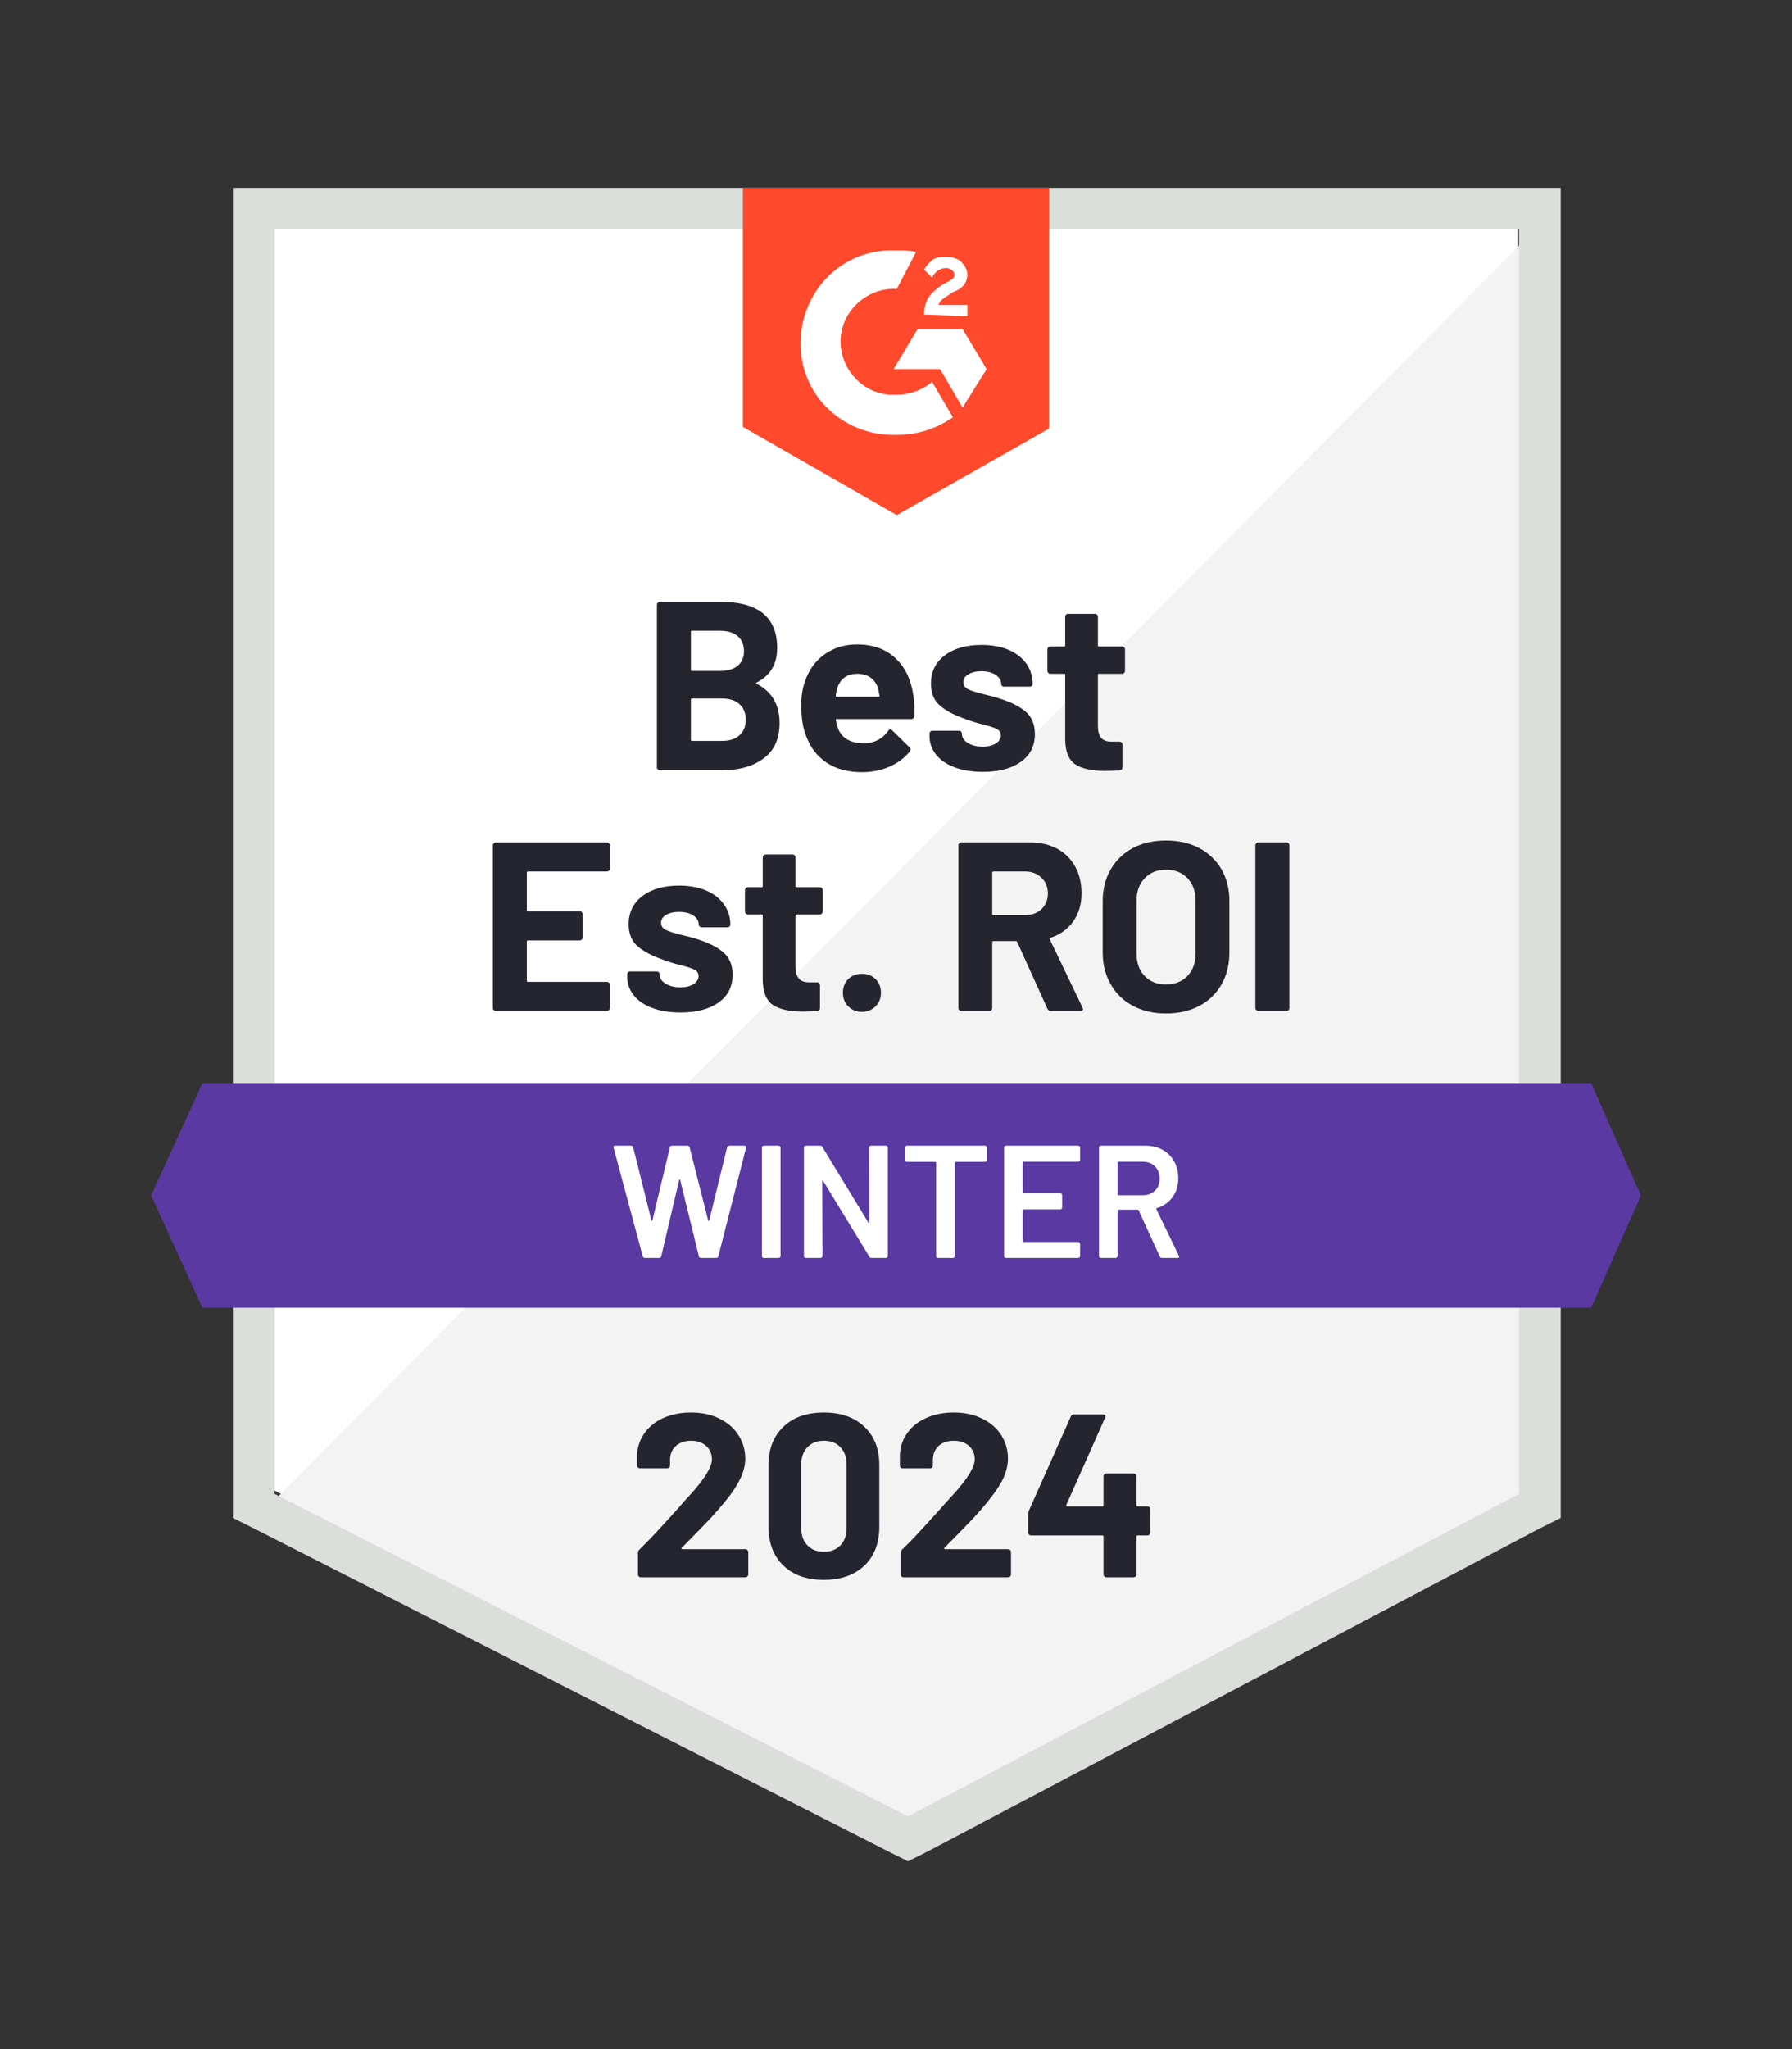
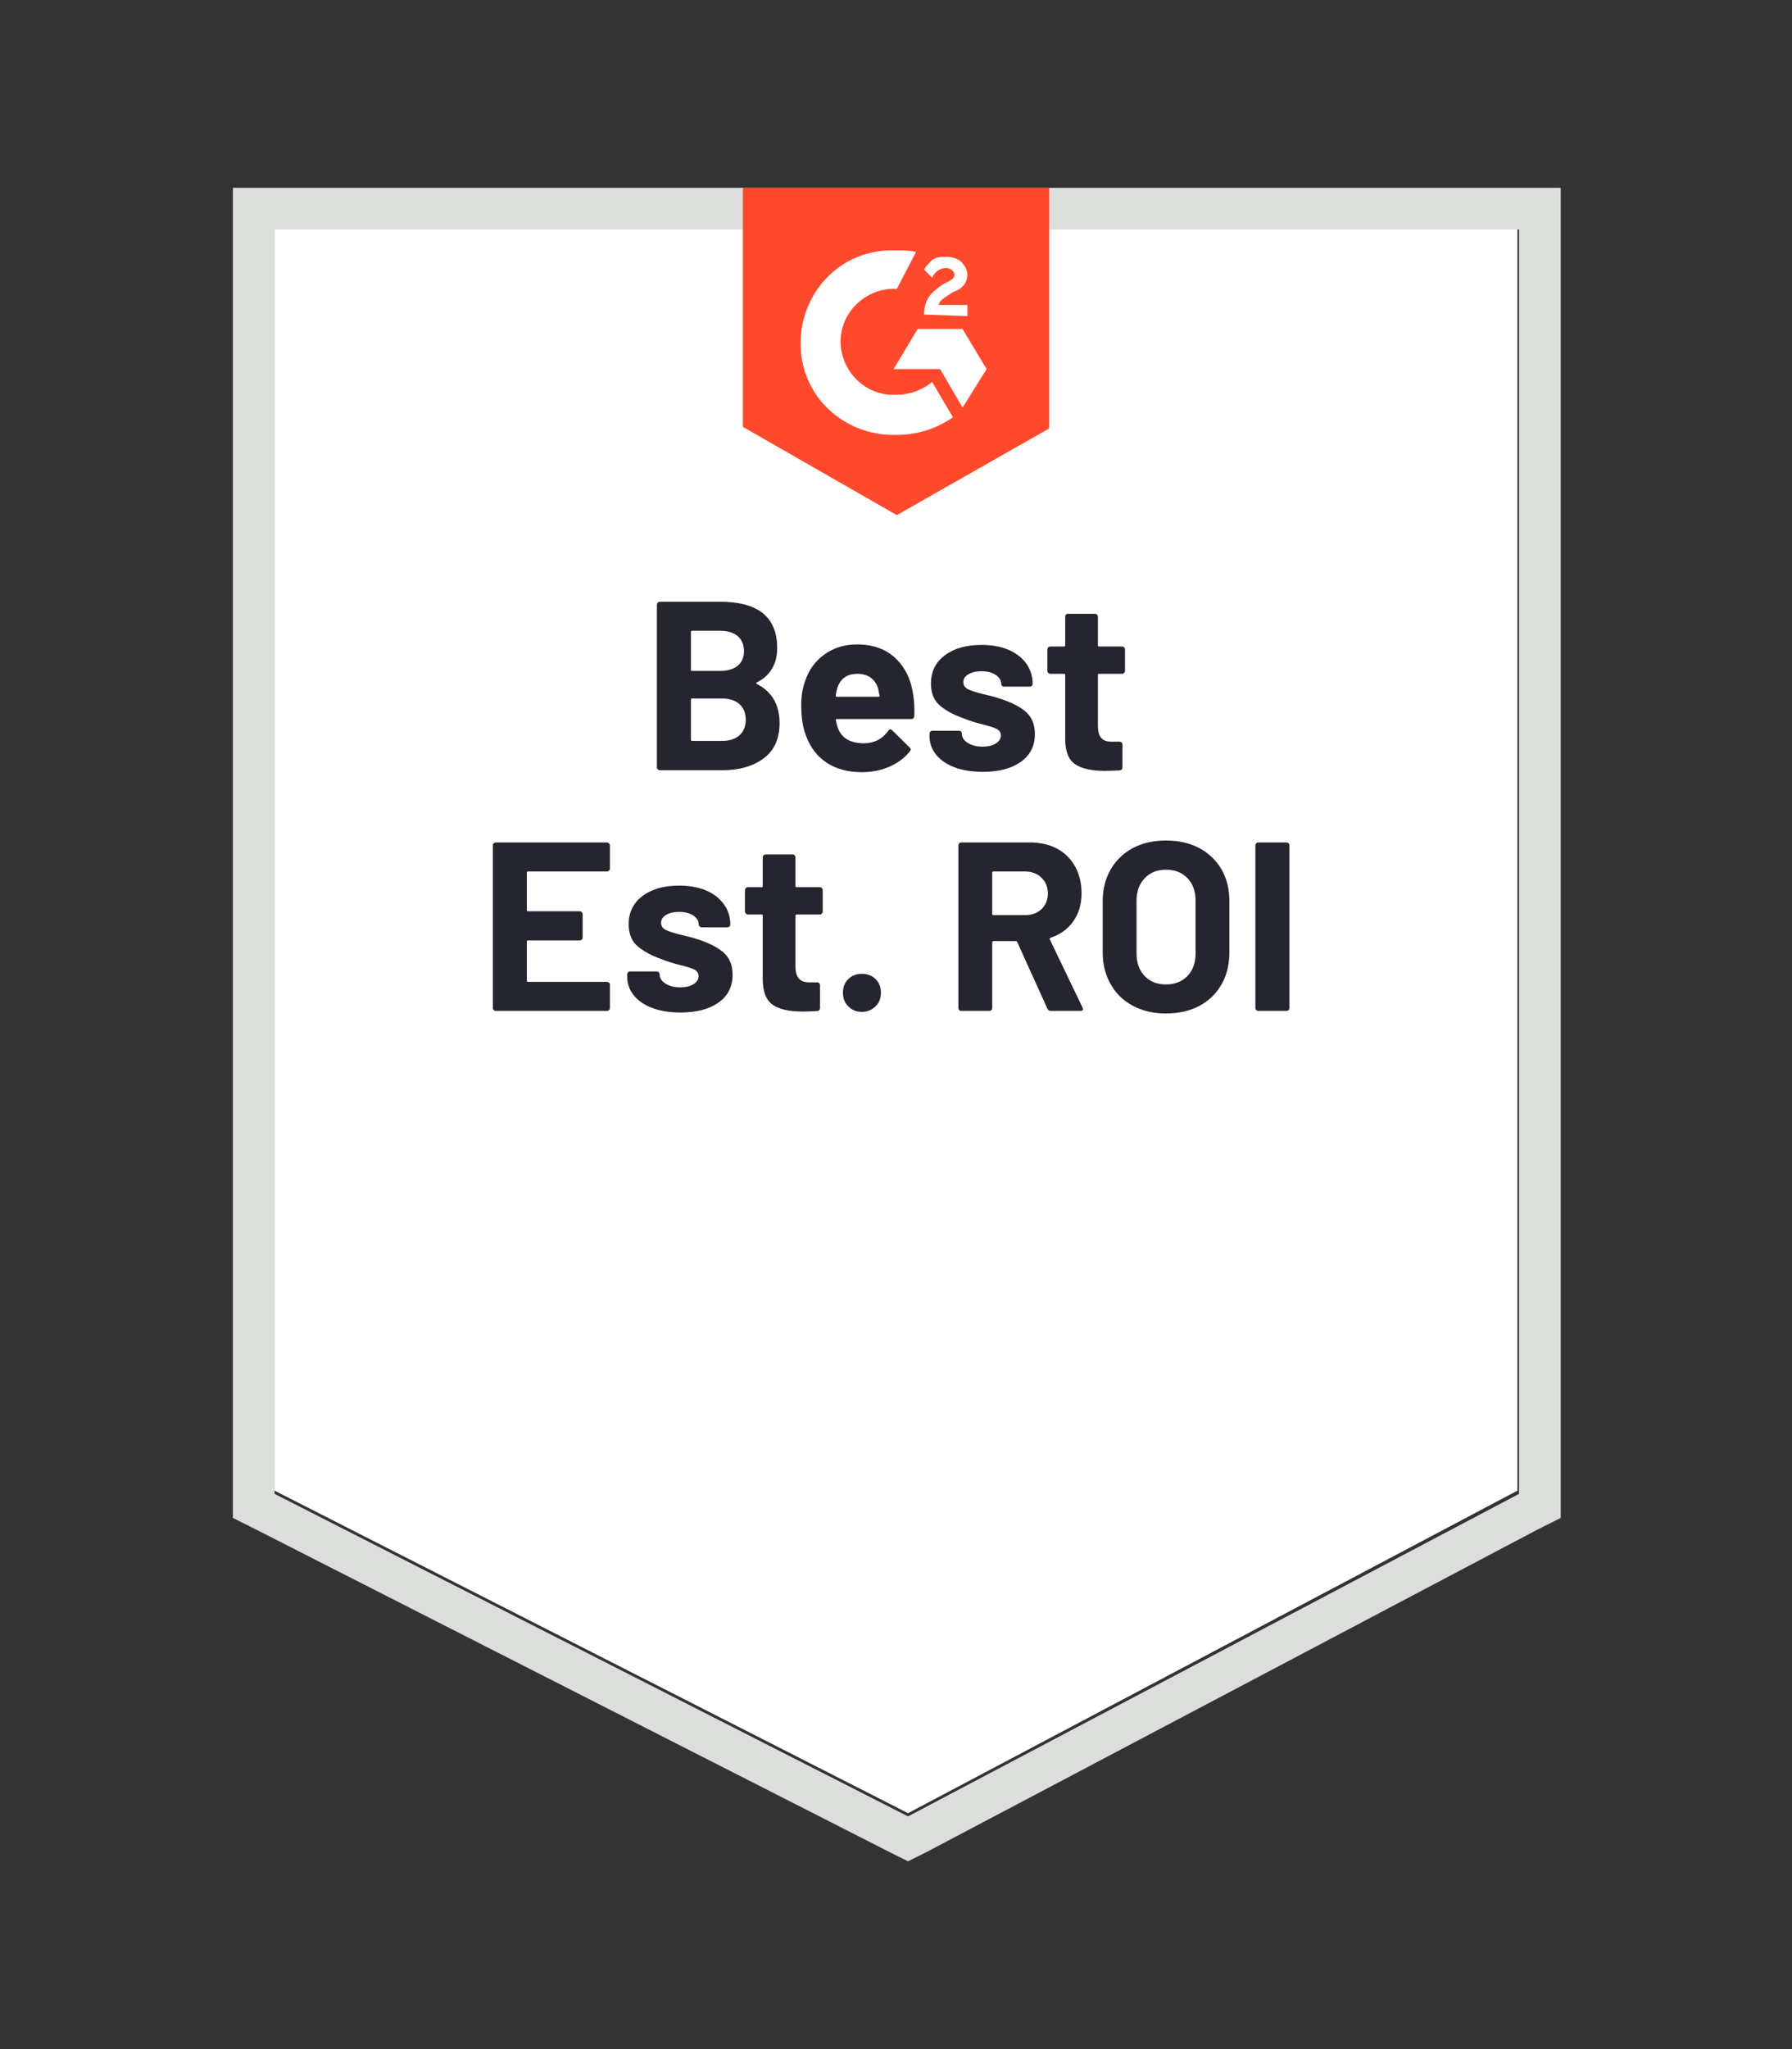
<svg xmlns="http://www.w3.org/2000/svg" width="140" height="160" viewBox="0 0 140 160" fill="none">
  <rect x="0" y="0" width="140" height="160" fill="#333333" stroke="none" />
  <path d="M21.452 116.395L70.94 141.578L118.548 116.395V17.921H21.452V116.395Z" fill="white" />
-   <path d="M119.55 18.297L20.45 118.149L71.817 143.582L119.55 119.152V18.297Z" fill="#F2F3F2" />
  <path d="M18.195 50.746V118.525L19.948 119.402L69.436 144.585L70.94 145.336L72.443 144.585L120.177 119.402L121.931 118.525V14.664H18.195V50.746ZM21.452 116.646V17.921H118.673V116.646L70.94 141.828L21.452 116.646Z" fill="#DCDEDC" />
  <path d="M70.063 19.55C70.564 19.55 71.065 19.55 71.566 19.675L70.063 22.557C67.808 22.431 65.803 24.185 65.678 26.441C65.552 28.696 67.306 30.7 69.561 30.826H70.063C71.065 30.826 72.067 30.45 72.819 29.823L74.448 32.58C73.195 33.456 71.691 33.958 70.063 33.958C66.053 34.083 62.671 31.076 62.545 27.067C62.42 23.058 65.427 19.675 69.436 19.55H70.063ZM75.199 25.689L77.079 28.821L75.199 31.828L73.445 28.821H69.812L71.691 25.689H75.199ZM72.192 24.561C72.192 24.06 72.318 23.559 72.568 23.183C72.819 22.807 73.32 22.431 73.696 22.181L73.947 22.056C74.448 21.805 74.573 21.68 74.573 21.429C74.573 21.179 74.197 20.928 73.947 20.928C73.445 20.928 73.07 21.179 72.819 21.68L72.192 21.053C72.318 20.803 72.568 20.552 72.819 20.302C73.195 20.051 73.571 20.051 73.947 20.051C74.322 20.051 74.823 20.176 75.074 20.427C75.325 20.677 75.575 21.053 75.575 21.429C75.575 22.056 75.199 22.557 74.448 22.807L74.072 23.058C73.696 23.308 73.445 23.434 73.32 23.81H75.575V24.687L72.192 24.561ZM70.063 40.222L81.965 33.456V14.664H58.035V33.331L70.063 40.222Z" fill="#FF492C" />
-   <path d="M124.311 84.573H15.814L11.805 93.343L15.814 102.113H124.311L128.195 93.343L124.311 84.573Z" fill="#5A39A2" />
  <path d="M47.649 67.822C47.649 67.889 47.624 67.944 47.574 67.985C47.532 68.027 47.482 68.048 47.424 68.048H41.247C41.189 68.048 41.159 68.081 41.159 68.148V71.055C41.159 71.121 41.189 71.155 41.247 71.155H45.294C45.352 71.155 45.407 71.176 45.457 71.218C45.498 71.268 45.519 71.322 45.519 71.38V73.197C45.519 73.264 45.498 73.318 45.457 73.36C45.407 73.41 45.352 73.435 45.294 73.435H41.247C41.189 73.435 41.159 73.464 41.159 73.523V76.567C41.159 76.634 41.189 76.668 41.247 76.668H47.424C47.482 76.668 47.532 76.688 47.574 76.73C47.624 76.772 47.649 76.822 47.649 76.88V78.71C47.649 78.776 47.624 78.831 47.574 78.873C47.532 78.914 47.482 78.935 47.424 78.935H38.729C38.67 78.935 38.62 78.914 38.578 78.873C38.528 78.831 38.503 78.776 38.503 78.71V66.006C38.503 65.947 38.528 65.893 38.578 65.843C38.62 65.801 38.67 65.78 38.729 65.78H47.424C47.482 65.78 47.532 65.801 47.574 65.843C47.624 65.893 47.649 65.947 47.649 66.006V67.822ZM53.174 79.06C52.331 79.06 51.596 78.944 50.969 78.71C50.343 78.476 49.858 78.146 49.516 77.72C49.173 77.294 49.002 76.809 49.002 76.267V76.079C49.002 76.02 49.023 75.966 49.065 75.916C49.107 75.874 49.157 75.853 49.215 75.853H51.307C51.374 75.853 51.428 75.874 51.47 75.916C51.512 75.966 51.533 76.02 51.533 76.079V76.091C51.533 76.375 51.688 76.613 51.996 76.805C52.297 76.997 52.681 77.094 53.149 77.094C53.575 77.094 53.922 77.01 54.189 76.843C54.448 76.668 54.577 76.459 54.577 76.216C54.577 75.991 54.465 75.82 54.239 75.703C54.014 75.594 53.642 75.477 53.124 75.352C52.539 75.202 52.076 75.055 51.733 74.913C50.94 74.638 50.305 74.3 49.829 73.899C49.353 73.498 49.115 72.921 49.115 72.17C49.115 71.243 49.474 70.508 50.192 69.965C50.911 69.422 51.863 69.15 53.049 69.15C53.851 69.15 54.552 69.276 55.154 69.526C55.763 69.785 56.231 70.148 56.557 70.616C56.891 71.076 57.058 71.602 57.058 72.195C57.058 72.253 57.037 72.303 56.995 72.345C56.945 72.387 56.891 72.408 56.833 72.408H54.815C54.757 72.408 54.707 72.387 54.665 72.345C54.615 72.303 54.59 72.253 54.59 72.195C54.59 71.919 54.452 71.685 54.176 71.493C53.892 71.301 53.517 71.205 53.049 71.205C52.64 71.205 52.301 71.284 52.034 71.443C51.775 71.593 51.646 71.798 51.646 72.057C51.646 72.308 51.775 72.496 52.034 72.621C52.293 72.746 52.719 72.88 53.312 73.022L53.788 73.135C53.964 73.176 54.151 73.231 54.352 73.297C55.246 73.565 55.947 73.903 56.457 74.312C56.974 74.73 57.233 75.331 57.233 76.116C57.233 77.043 56.866 77.766 56.131 78.284C55.396 78.802 54.41 79.06 53.174 79.06ZM64.275 71.18C64.275 71.239 64.254 71.289 64.212 71.33C64.17 71.38 64.116 71.406 64.049 71.406H62.245C62.178 71.406 62.145 71.435 62.145 71.493V75.477C62.145 75.887 62.232 76.196 62.408 76.404C62.575 76.605 62.846 76.705 63.222 76.705H63.836C63.903 76.705 63.957 76.726 63.999 76.768C64.041 76.809 64.061 76.864 64.061 76.931V78.71C64.061 78.852 63.986 78.931 63.836 78.948C63.31 78.973 62.934 78.985 62.708 78.985C61.673 78.985 60.9 78.814 60.391 78.472C59.873 78.129 59.605 77.482 59.589 76.53V71.493C59.589 71.435 59.56 71.406 59.501 71.406H58.424C58.365 71.406 58.315 71.38 58.273 71.33C58.223 71.289 58.198 71.239 58.198 71.18V69.501C58.198 69.443 58.223 69.388 58.273 69.338C58.315 69.297 58.365 69.276 58.424 69.276H59.501C59.56 69.276 59.589 69.242 59.589 69.175V66.945C59.589 66.887 59.614 66.833 59.664 66.782C59.706 66.741 59.756 66.72 59.814 66.72H61.919C61.986 66.72 62.04 66.741 62.082 66.782C62.124 66.833 62.145 66.887 62.145 66.945V69.175C62.145 69.242 62.178 69.276 62.245 69.276H64.049C64.116 69.276 64.17 69.297 64.212 69.338C64.254 69.388 64.275 69.443 64.275 69.501V71.18ZM67.331 79.01C66.906 79.01 66.555 78.868 66.279 78.584C65.995 78.309 65.853 77.954 65.853 77.519C65.853 77.085 65.991 76.73 66.266 76.454C66.542 76.179 66.897 76.041 67.331 76.041C67.774 76.041 68.133 76.179 68.409 76.454C68.684 76.73 68.822 77.085 68.822 77.519C68.822 77.954 68.68 78.309 68.396 78.584C68.112 78.868 67.757 79.01 67.331 79.01ZM82.09 78.935C81.965 78.935 81.877 78.877 81.827 78.76L79.472 73.56C79.455 73.51 79.417 73.485 79.359 73.485H77.617C77.55 73.485 77.517 73.519 77.517 73.585V78.71C77.517 78.776 77.496 78.831 77.454 78.873C77.413 78.914 77.363 78.935 77.304 78.935H75.099C75.032 78.935 74.978 78.914 74.936 78.873C74.894 78.831 74.874 78.776 74.874 78.71V66.006C74.874 65.947 74.894 65.893 74.936 65.843C74.978 65.801 75.032 65.78 75.099 65.78H80.474C81.276 65.78 81.981 65.943 82.591 66.269C83.192 66.595 83.66 67.058 83.994 67.659C84.329 68.261 84.496 68.958 84.496 69.752C84.496 70.604 84.282 71.33 83.856 71.932C83.431 72.541 82.838 72.972 82.078 73.222C82.011 73.247 81.99 73.289 82.015 73.347L84.571 78.672C84.596 78.722 84.608 78.76 84.608 78.785C84.608 78.885 84.541 78.935 84.408 78.935H82.09ZM77.617 68.048C77.55 68.048 77.517 68.081 77.517 68.148V71.368C77.517 71.426 77.55 71.456 77.617 71.456H80.073C80.608 71.456 81.038 71.301 81.363 70.992C81.698 70.675 81.865 70.265 81.865 69.764C81.865 69.263 81.698 68.854 81.363 68.537C81.038 68.211 80.608 68.048 80.073 68.048H77.617ZM91.085 79.136C90.108 79.136 89.248 78.935 88.505 78.534C87.761 78.142 87.185 77.582 86.776 76.855C86.358 76.137 86.149 75.306 86.149 74.362V70.353C86.149 69.426 86.358 68.603 86.776 67.885C87.185 67.175 87.761 66.62 88.505 66.219C89.248 65.826 90.108 65.63 91.085 65.63C92.079 65.63 92.948 65.826 93.691 66.219C94.435 66.62 95.015 67.175 95.433 67.885C95.842 68.603 96.047 69.426 96.047 70.353V74.362C96.047 75.306 95.842 76.141 95.433 76.868C95.015 77.595 94.435 78.154 93.691 78.547C92.948 78.939 92.079 79.136 91.085 79.136ZM91.085 76.868C91.779 76.868 92.338 76.651 92.764 76.216C93.19 75.774 93.403 75.189 93.403 74.463V70.328C93.403 69.601 93.195 69.017 92.777 68.574C92.359 68.131 91.796 67.91 91.085 67.91C90.401 67.91 89.849 68.131 89.432 68.574C89.006 69.017 88.793 69.601 88.793 70.328V74.463C88.793 75.189 89.006 75.774 89.432 76.216C89.849 76.651 90.401 76.868 91.085 76.868ZM98.302 78.935C98.243 78.935 98.193 78.914 98.152 78.873C98.102 78.831 98.076 78.776 98.076 78.71V66.006C98.076 65.947 98.102 65.893 98.152 65.843C98.193 65.801 98.243 65.78 98.302 65.78H100.507C100.565 65.78 100.62 65.801 100.67 65.843C100.712 65.893 100.732 65.947 100.732 66.006V78.71C100.732 78.776 100.712 78.831 100.67 78.873C100.62 78.914 100.565 78.935 100.507 78.935H98.302ZM59.125 53.289C59.05 53.323 59.05 53.36 59.125 53.402C60.311 54.012 60.904 55.031 60.904 56.459C60.904 57.678 60.491 58.597 59.664 59.215C58.837 59.833 57.755 60.142 56.419 60.142H51.545C51.487 60.142 51.437 60.121 51.395 60.08C51.345 60.038 51.32 59.984 51.32 59.917V47.213C51.32 47.154 51.345 47.1 51.395 47.05C51.437 47.008 51.487 46.987 51.545 46.987H56.269C59.234 46.987 60.716 48.19 60.716 50.596C60.716 51.849 60.186 52.746 59.125 53.289ZM54.064 49.255C54.005 49.255 53.976 49.288 53.976 49.355V52.287C53.976 52.354 54.005 52.387 54.064 52.387H56.269C56.853 52.387 57.313 52.249 57.647 51.974C57.964 51.698 58.123 51.322 58.123 50.846C58.123 50.353 57.964 49.965 57.647 49.681C57.313 49.397 56.853 49.255 56.269 49.255H54.064ZM56.419 57.85C56.995 57.85 57.446 57.703 57.772 57.411C58.098 57.119 58.261 56.714 58.261 56.196C58.261 55.686 58.098 55.281 57.772 54.981C57.446 54.688 56.987 54.542 56.394 54.542H54.064C54.005 54.542 53.976 54.575 53.976 54.642V57.749C53.976 57.816 54.005 57.85 54.064 57.85H56.419ZM71.353 54.317C71.428 54.793 71.453 55.323 71.428 55.908C71.42 56.066 71.341 56.146 71.19 56.146H65.377C65.302 56.146 65.277 56.175 65.302 56.233C65.344 56.484 65.415 56.735 65.515 56.985C65.841 57.687 66.504 58.038 67.507 58.038C68.309 58.029 68.939 57.703 69.399 57.06C69.449 56.985 69.507 56.948 69.574 56.948C69.607 56.948 69.649 56.973 69.699 57.023L71.052 58.351C71.119 58.418 71.153 58.476 71.153 58.526C71.153 58.551 71.128 58.601 71.077 58.676C70.66 59.194 70.125 59.591 69.474 59.867C68.831 60.151 68.117 60.293 67.331 60.293C66.254 60.293 65.344 60.05 64.6 59.566C63.857 59.073 63.322 58.388 62.996 57.511C62.729 56.885 62.596 56.066 62.596 55.056C62.596 54.362 62.692 53.753 62.884 53.227C63.168 52.341 63.673 51.636 64.4 51.109C65.118 50.583 65.97 50.32 66.956 50.32C68.208 50.32 69.215 50.683 69.975 51.41C70.735 52.137 71.194 53.105 71.353 54.317ZM66.981 52.613C66.187 52.613 65.665 52.98 65.415 53.715C65.364 53.882 65.323 54.083 65.289 54.317C65.289 54.375 65.319 54.404 65.377 54.404H68.634C68.71 54.404 68.735 54.375 68.71 54.317C68.643 53.958 68.609 53.782 68.609 53.79C68.501 53.415 68.305 53.122 68.02 52.913C67.737 52.713 67.39 52.613 66.981 52.613ZM76.79 60.268C75.947 60.268 75.212 60.151 74.585 59.917C73.959 59.683 73.475 59.353 73.132 58.927C72.79 58.501 72.618 58.017 72.618 57.474V57.286C72.618 57.227 72.639 57.173 72.681 57.123C72.723 57.081 72.777 57.06 72.844 57.06H74.924C74.99 57.06 75.045 57.081 75.087 57.123C75.128 57.173 75.149 57.227 75.149 57.286V57.298C75.149 57.582 75.304 57.82 75.613 58.013C75.922 58.205 76.306 58.301 76.765 58.301C77.191 58.301 77.538 58.217 77.805 58.05C78.064 57.875 78.194 57.666 78.194 57.424C78.194 57.198 78.081 57.027 77.855 56.91C77.63 56.801 77.262 56.684 76.753 56.559C76.16 56.409 75.696 56.263 75.362 56.121C74.56 55.845 73.921 55.507 73.445 55.106C72.969 54.705 72.731 54.129 72.731 53.377C72.731 52.45 73.09 51.715 73.809 51.172C74.527 50.629 75.483 50.358 76.678 50.358C77.48 50.358 78.181 50.483 78.782 50.733C79.384 50.992 79.852 51.356 80.186 51.823C80.511 52.283 80.674 52.809 80.674 53.402C80.674 53.461 80.653 53.511 80.612 53.552C80.57 53.594 80.516 53.615 80.449 53.615H78.444C78.377 53.615 78.323 53.594 78.281 53.552C78.24 53.511 78.219 53.461 78.219 53.402C78.219 53.126 78.077 52.892 77.793 52.7C77.509 52.508 77.137 52.412 76.678 52.412C76.26 52.412 75.922 52.492 75.663 52.65C75.396 52.801 75.262 53.005 75.262 53.264C75.262 53.515 75.391 53.703 75.65 53.828C75.909 53.953 76.339 54.087 76.941 54.229C77.074 54.262 77.229 54.3 77.404 54.342C77.58 54.383 77.768 54.438 77.968 54.505C78.862 54.772 79.563 55.11 80.073 55.519C80.591 55.937 80.85 56.538 80.85 57.324C80.85 58.251 80.482 58.973 79.747 59.491C79.012 60.009 78.027 60.268 76.79 60.268ZM87.891 52.387C87.891 52.446 87.87 52.496 87.828 52.538C87.786 52.588 87.732 52.613 87.665 52.613H85.861C85.803 52.613 85.773 52.642 85.773 52.7V56.684C85.773 57.094 85.857 57.403 86.024 57.612C86.191 57.812 86.467 57.912 86.851 57.912H87.465C87.523 57.912 87.578 57.933 87.628 57.975C87.669 58.017 87.69 58.071 87.69 58.138V59.917C87.69 60.059 87.615 60.138 87.465 60.155C86.939 60.18 86.563 60.193 86.337 60.193C85.293 60.193 84.516 60.021 84.007 59.679C83.489 59.336 83.226 58.689 83.218 57.737V52.7C83.218 52.642 83.184 52.613 83.117 52.613H82.052C81.986 52.613 81.931 52.588 81.89 52.538C81.848 52.496 81.827 52.446 81.827 52.387V50.708C81.827 50.65 81.848 50.596 81.89 50.545C81.931 50.504 81.986 50.483 82.052 50.483H83.117C83.184 50.483 83.218 50.45 83.218 50.383V48.153C83.218 48.094 83.239 48.04 83.28 47.99C83.322 47.948 83.376 47.927 83.443 47.927H85.548C85.606 47.927 85.661 47.948 85.711 47.99C85.752 48.04 85.773 48.094 85.773 48.153V50.383C85.773 50.45 85.803 50.483 85.861 50.483H87.665C87.732 50.483 87.786 50.504 87.828 50.545C87.87 50.596 87.891 50.65 87.891 50.708V52.387Z" fill="#252530" />
  <path d="M50.393 98.229C50.301 98.229 50.242 98.187 50.218 98.104L47.937 89.622L47.925 89.572C47.925 89.497 47.971 89.459 48.063 89.459H49.29C49.382 89.459 49.441 89.501 49.466 89.584L50.894 95.297C50.902 95.323 50.915 95.335 50.932 95.335C50.948 95.335 50.961 95.323 50.969 95.297L52.335 89.584C52.36 89.501 52.414 89.459 52.498 89.459H53.7C53.792 89.459 53.851 89.501 53.876 89.584L55.329 95.31C55.337 95.335 55.35 95.347 55.367 95.347C55.383 95.347 55.396 95.335 55.404 95.31L56.807 89.584C56.833 89.501 56.891 89.459 56.983 89.459H58.148C58.265 89.459 58.311 89.513 58.286 89.622L56.118 98.104C56.093 98.187 56.035 98.229 55.943 98.229H54.778C54.686 98.229 54.627 98.187 54.602 98.104L53.137 92.128C53.128 92.103 53.116 92.086 53.099 92.078C53.082 92.078 53.07 92.094 53.061 92.128L51.658 98.104C51.633 98.187 51.579 98.229 51.495 98.229H50.393ZM59.676 98.229C59.635 98.229 59.597 98.212 59.564 98.179C59.539 98.154 59.526 98.121 59.526 98.079V89.609C59.526 89.568 59.539 89.534 59.564 89.509C59.597 89.476 59.635 89.459 59.676 89.459H60.829C60.871 89.459 60.904 89.476 60.929 89.509C60.963 89.534 60.98 89.568 60.98 89.609V98.079C60.98 98.121 60.963 98.154 60.929 98.179C60.904 98.212 60.871 98.229 60.829 98.229H59.676ZM67.908 89.609C67.908 89.568 67.92 89.534 67.945 89.509C67.979 89.476 68.016 89.459 68.058 89.459H69.211C69.252 89.459 69.286 89.476 69.311 89.509C69.344 89.534 69.361 89.568 69.361 89.609V98.079C69.361 98.121 69.344 98.154 69.311 98.179C69.286 98.212 69.252 98.229 69.211 98.229H68.096C68.012 98.229 67.954 98.196 67.92 98.129L64.312 92.215C64.295 92.19 64.279 92.178 64.262 92.178C64.245 92.186 64.237 92.207 64.237 92.24L64.262 98.079C64.262 98.121 64.245 98.154 64.212 98.179C64.187 98.212 64.153 98.229 64.112 98.229H62.959C62.917 98.229 62.88 98.212 62.846 98.179C62.821 98.154 62.809 98.121 62.809 98.079V89.609C62.809 89.568 62.821 89.534 62.846 89.509C62.88 89.476 62.917 89.459 62.959 89.459H64.074C64.157 89.459 64.216 89.493 64.249 89.559L67.845 95.473C67.862 95.498 67.879 95.506 67.895 95.498C67.912 95.498 67.92 95.481 67.92 95.448L67.908 89.609ZM76.953 89.459C76.995 89.459 77.028 89.476 77.054 89.509C77.087 89.534 77.104 89.568 77.104 89.609V90.574C77.104 90.616 77.087 90.649 77.054 90.674C77.028 90.708 76.995 90.725 76.953 90.725H74.648C74.606 90.725 74.585 90.745 74.585 90.787V98.079C74.585 98.121 74.573 98.154 74.548 98.179C74.514 98.212 74.477 98.229 74.435 98.229H73.282C73.241 98.229 73.207 98.212 73.182 98.179C73.149 98.154 73.132 98.121 73.132 98.079V90.787C73.132 90.745 73.111 90.725 73.07 90.725H70.852C70.81 90.725 70.773 90.708 70.739 90.674C70.714 90.649 70.702 90.616 70.702 90.574V89.609C70.702 89.568 70.714 89.534 70.739 89.509C70.773 89.476 70.81 89.459 70.852 89.459H76.953ZM84.383 90.562C84.383 90.603 84.366 90.637 84.333 90.662C84.308 90.695 84.274 90.712 84.232 90.712H79.96C79.918 90.712 79.897 90.733 79.897 90.775V93.118C79.897 93.159 79.918 93.18 79.96 93.18H82.829C82.871 93.18 82.909 93.193 82.942 93.218C82.967 93.251 82.98 93.289 82.98 93.33V94.283C82.98 94.324 82.967 94.362 82.942 94.395C82.909 94.42 82.871 94.433 82.829 94.433H79.96C79.918 94.433 79.897 94.454 79.897 94.496V96.914C79.897 96.955 79.918 96.976 79.96 96.976H84.232C84.274 96.976 84.308 96.993 84.333 97.026C84.366 97.051 84.383 97.085 84.383 97.127V98.079C84.383 98.121 84.366 98.154 84.333 98.179C84.308 98.212 84.274 98.229 84.232 98.229H78.595C78.553 98.229 78.515 98.212 78.482 98.179C78.457 98.154 78.444 98.121 78.444 98.079V89.609C78.444 89.568 78.457 89.534 78.482 89.509C78.515 89.476 78.553 89.459 78.595 89.459H84.232C84.274 89.459 84.308 89.476 84.333 89.509C84.366 89.534 84.383 89.568 84.383 89.609V90.562ZM90.785 98.229C90.701 98.229 90.643 98.192 90.609 98.116L88.956 94.508C88.939 94.475 88.914 94.458 88.88 94.458H87.377C87.335 94.458 87.314 94.479 87.314 94.521V98.079C87.314 98.121 87.298 98.154 87.264 98.179C87.239 98.212 87.206 98.229 87.164 98.229H86.011C85.97 98.229 85.932 98.212 85.899 98.179C85.874 98.154 85.861 98.121 85.861 98.079V89.609C85.861 89.568 85.874 89.534 85.899 89.509C85.932 89.476 85.97 89.459 86.011 89.459H89.457C89.966 89.459 90.417 89.564 90.81 89.772C91.202 89.99 91.507 90.29 91.725 90.674C91.942 91.067 92.05 91.514 92.05 92.015C92.05 92.591 91.9 93.08 91.599 93.481C91.307 93.89 90.898 94.174 90.371 94.333C90.355 94.333 90.342 94.341 90.334 94.358C90.325 94.374 90.325 94.391 90.334 94.408L92.1 98.054C92.117 98.087 92.125 98.112 92.125 98.129C92.125 98.196 92.079 98.229 91.988 98.229H90.785ZM87.377 90.712C87.335 90.712 87.314 90.733 87.314 90.775V93.268C87.314 93.31 87.335 93.33 87.377 93.33H89.256C89.657 93.33 89.983 93.209 90.234 92.967C90.476 92.733 90.597 92.42 90.597 92.028C90.597 91.635 90.476 91.317 90.234 91.075C89.983 90.833 89.657 90.712 89.256 90.712H87.377Z" fill="white" />
-   <path d="M53.262 120.856C53.237 120.881 53.228 120.906 53.237 120.931C53.254 120.956 53.279 120.968 53.312 120.968H58.236C58.294 120.968 58.344 120.989 58.386 121.031C58.436 121.073 58.461 121.123 58.461 121.181V122.948C58.461 123.006 58.436 123.056 58.386 123.098C58.344 123.14 58.294 123.161 58.236 123.161H50.067C50 123.161 49.946 123.14 49.904 123.098C49.862 123.056 49.842 123.006 49.842 122.948V121.269C49.842 121.16 49.879 121.069 49.954 120.993C50.547 120.417 51.153 119.787 51.771 119.102C52.389 118.417 52.777 117.991 52.936 117.824C53.27 117.423 53.613 117.039 53.964 116.671C55.066 115.452 55.617 114.545 55.617 113.952C55.617 113.526 55.467 113.176 55.166 112.9C54.865 112.633 54.473 112.499 53.989 112.499C53.504 112.499 53.111 112.633 52.811 112.9C52.502 113.176 52.347 113.539 52.347 113.99V114.441C52.347 114.499 52.326 114.55 52.285 114.591C52.243 114.633 52.193 114.654 52.134 114.654H49.992C49.934 114.654 49.883 114.633 49.842 114.591C49.791 114.55 49.766 114.499 49.766 114.441V113.589C49.808 112.938 50.017 112.357 50.393 111.848C50.769 111.346 51.266 110.962 51.884 110.695C52.51 110.428 53.212 110.294 53.989 110.294C54.849 110.294 55.596 110.457 56.231 110.783C56.866 111.1 57.355 111.53 57.697 112.073C58.048 112.624 58.223 113.23 58.223 113.89C58.223 114.399 58.094 114.921 57.835 115.456C57.584 115.99 57.204 116.567 56.695 117.185C56.319 117.652 55.914 118.12 55.479 118.588C55.045 119.047 54.398 119.711 53.538 120.58L53.262 120.856ZM64.362 123.361C63.026 123.361 61.973 122.99 61.205 122.246C60.428 121.503 60.04 120.488 60.04 119.202V114.403C60.04 113.142 60.428 112.144 61.205 111.409C61.973 110.666 63.026 110.294 64.362 110.294C65.69 110.294 66.747 110.666 67.532 111.409C68.309 112.144 68.697 113.142 68.697 114.403V119.202C68.697 120.488 68.309 121.503 67.532 122.246C66.747 122.99 65.69 123.361 64.362 123.361ZM64.362 121.169C64.905 121.169 65.335 121.002 65.653 120.668C65.978 120.334 66.141 119.887 66.141 119.327V114.328C66.141 113.777 65.978 113.334 65.653 113C65.335 112.666 64.905 112.499 64.362 112.499C63.828 112.499 63.402 112.666 63.084 113C62.758 113.334 62.596 113.777 62.596 114.328V119.327C62.596 119.887 62.758 120.334 63.084 120.668C63.402 121.002 63.828 121.169 64.362 121.169ZM73.784 120.856C73.758 120.881 73.754 120.906 73.771 120.931C73.779 120.956 73.805 120.968 73.846 120.968H78.77C78.828 120.968 78.879 120.989 78.92 121.031C78.962 121.073 78.983 121.123 78.983 121.181V122.948C78.983 123.006 78.962 123.056 78.92 123.098C78.879 123.14 78.828 123.161 78.77 123.161H70.589C70.53 123.161 70.48 123.14 70.439 123.098C70.397 123.056 70.376 123.006 70.376 122.948V121.269C70.376 121.16 70.409 121.069 70.476 120.993C71.077 120.417 71.683 119.787 72.293 119.102C72.911 118.417 73.299 117.991 73.458 117.824C73.8 117.423 74.147 117.039 74.498 116.671C75.6 115.452 76.151 114.545 76.151 113.952C76.151 113.526 76.001 113.176 75.701 112.9C75.391 112.633 74.995 112.499 74.51 112.499C74.026 112.499 73.633 112.633 73.333 112.9C73.032 113.176 72.882 113.539 72.882 113.99V114.441C72.882 114.499 72.861 114.55 72.819 114.591C72.777 114.633 72.723 114.654 72.656 114.654H70.514C70.455 114.654 70.405 114.633 70.363 114.591C70.322 114.55 70.301 114.499 70.301 114.441V113.589C70.334 112.938 70.539 112.357 70.915 111.848C71.29 111.346 71.792 110.962 72.418 110.695C73.044 110.428 73.742 110.294 74.51 110.294C75.371 110.294 76.118 110.457 76.753 110.783C77.396 111.1 77.889 111.53 78.231 112.073C78.574 112.624 78.745 113.23 78.745 113.89C78.745 114.399 78.62 114.921 78.369 115.456C78.11 115.99 77.726 116.567 77.216 117.185C76.841 117.652 76.436 118.12 76.001 118.588C75.567 119.047 74.919 119.711 74.059 120.58L73.784 120.856ZM89.645 117.623C89.703 117.623 89.757 117.644 89.808 117.686C89.849 117.728 89.87 117.778 89.87 117.836V119.678C89.87 119.736 89.849 119.787 89.808 119.828C89.757 119.87 89.703 119.891 89.645 119.891H88.868C88.809 119.891 88.78 119.92 88.78 119.979V122.948C88.78 123.006 88.759 123.056 88.718 123.098C88.668 123.14 88.613 123.161 88.555 123.161H86.437C86.371 123.161 86.316 123.14 86.275 123.098C86.233 123.056 86.212 123.006 86.212 122.948V119.979C86.212 119.92 86.183 119.891 86.124 119.891H80.549C80.49 119.891 80.436 119.87 80.386 119.828C80.344 119.787 80.323 119.736 80.323 119.678V118.225C80.323 118.149 80.344 118.058 80.386 117.949L83.656 110.607C83.706 110.499 83.79 110.444 83.907 110.444H86.174C86.258 110.444 86.316 110.465 86.35 110.507C86.383 110.549 86.379 110.611 86.337 110.695L83.305 117.511C83.297 117.536 83.297 117.561 83.305 117.586C83.322 117.611 83.343 117.623 83.368 117.623H86.124C86.183 117.623 86.212 117.59 86.212 117.523V115.28C86.212 115.214 86.233 115.159 86.275 115.118C86.316 115.076 86.371 115.055 86.437 115.055H88.555C88.613 115.055 88.668 115.076 88.718 115.118C88.759 115.159 88.78 115.214 88.78 115.28V117.523C88.78 117.59 88.809 117.623 88.868 117.623H89.645Z" fill="#252530" />
</svg>